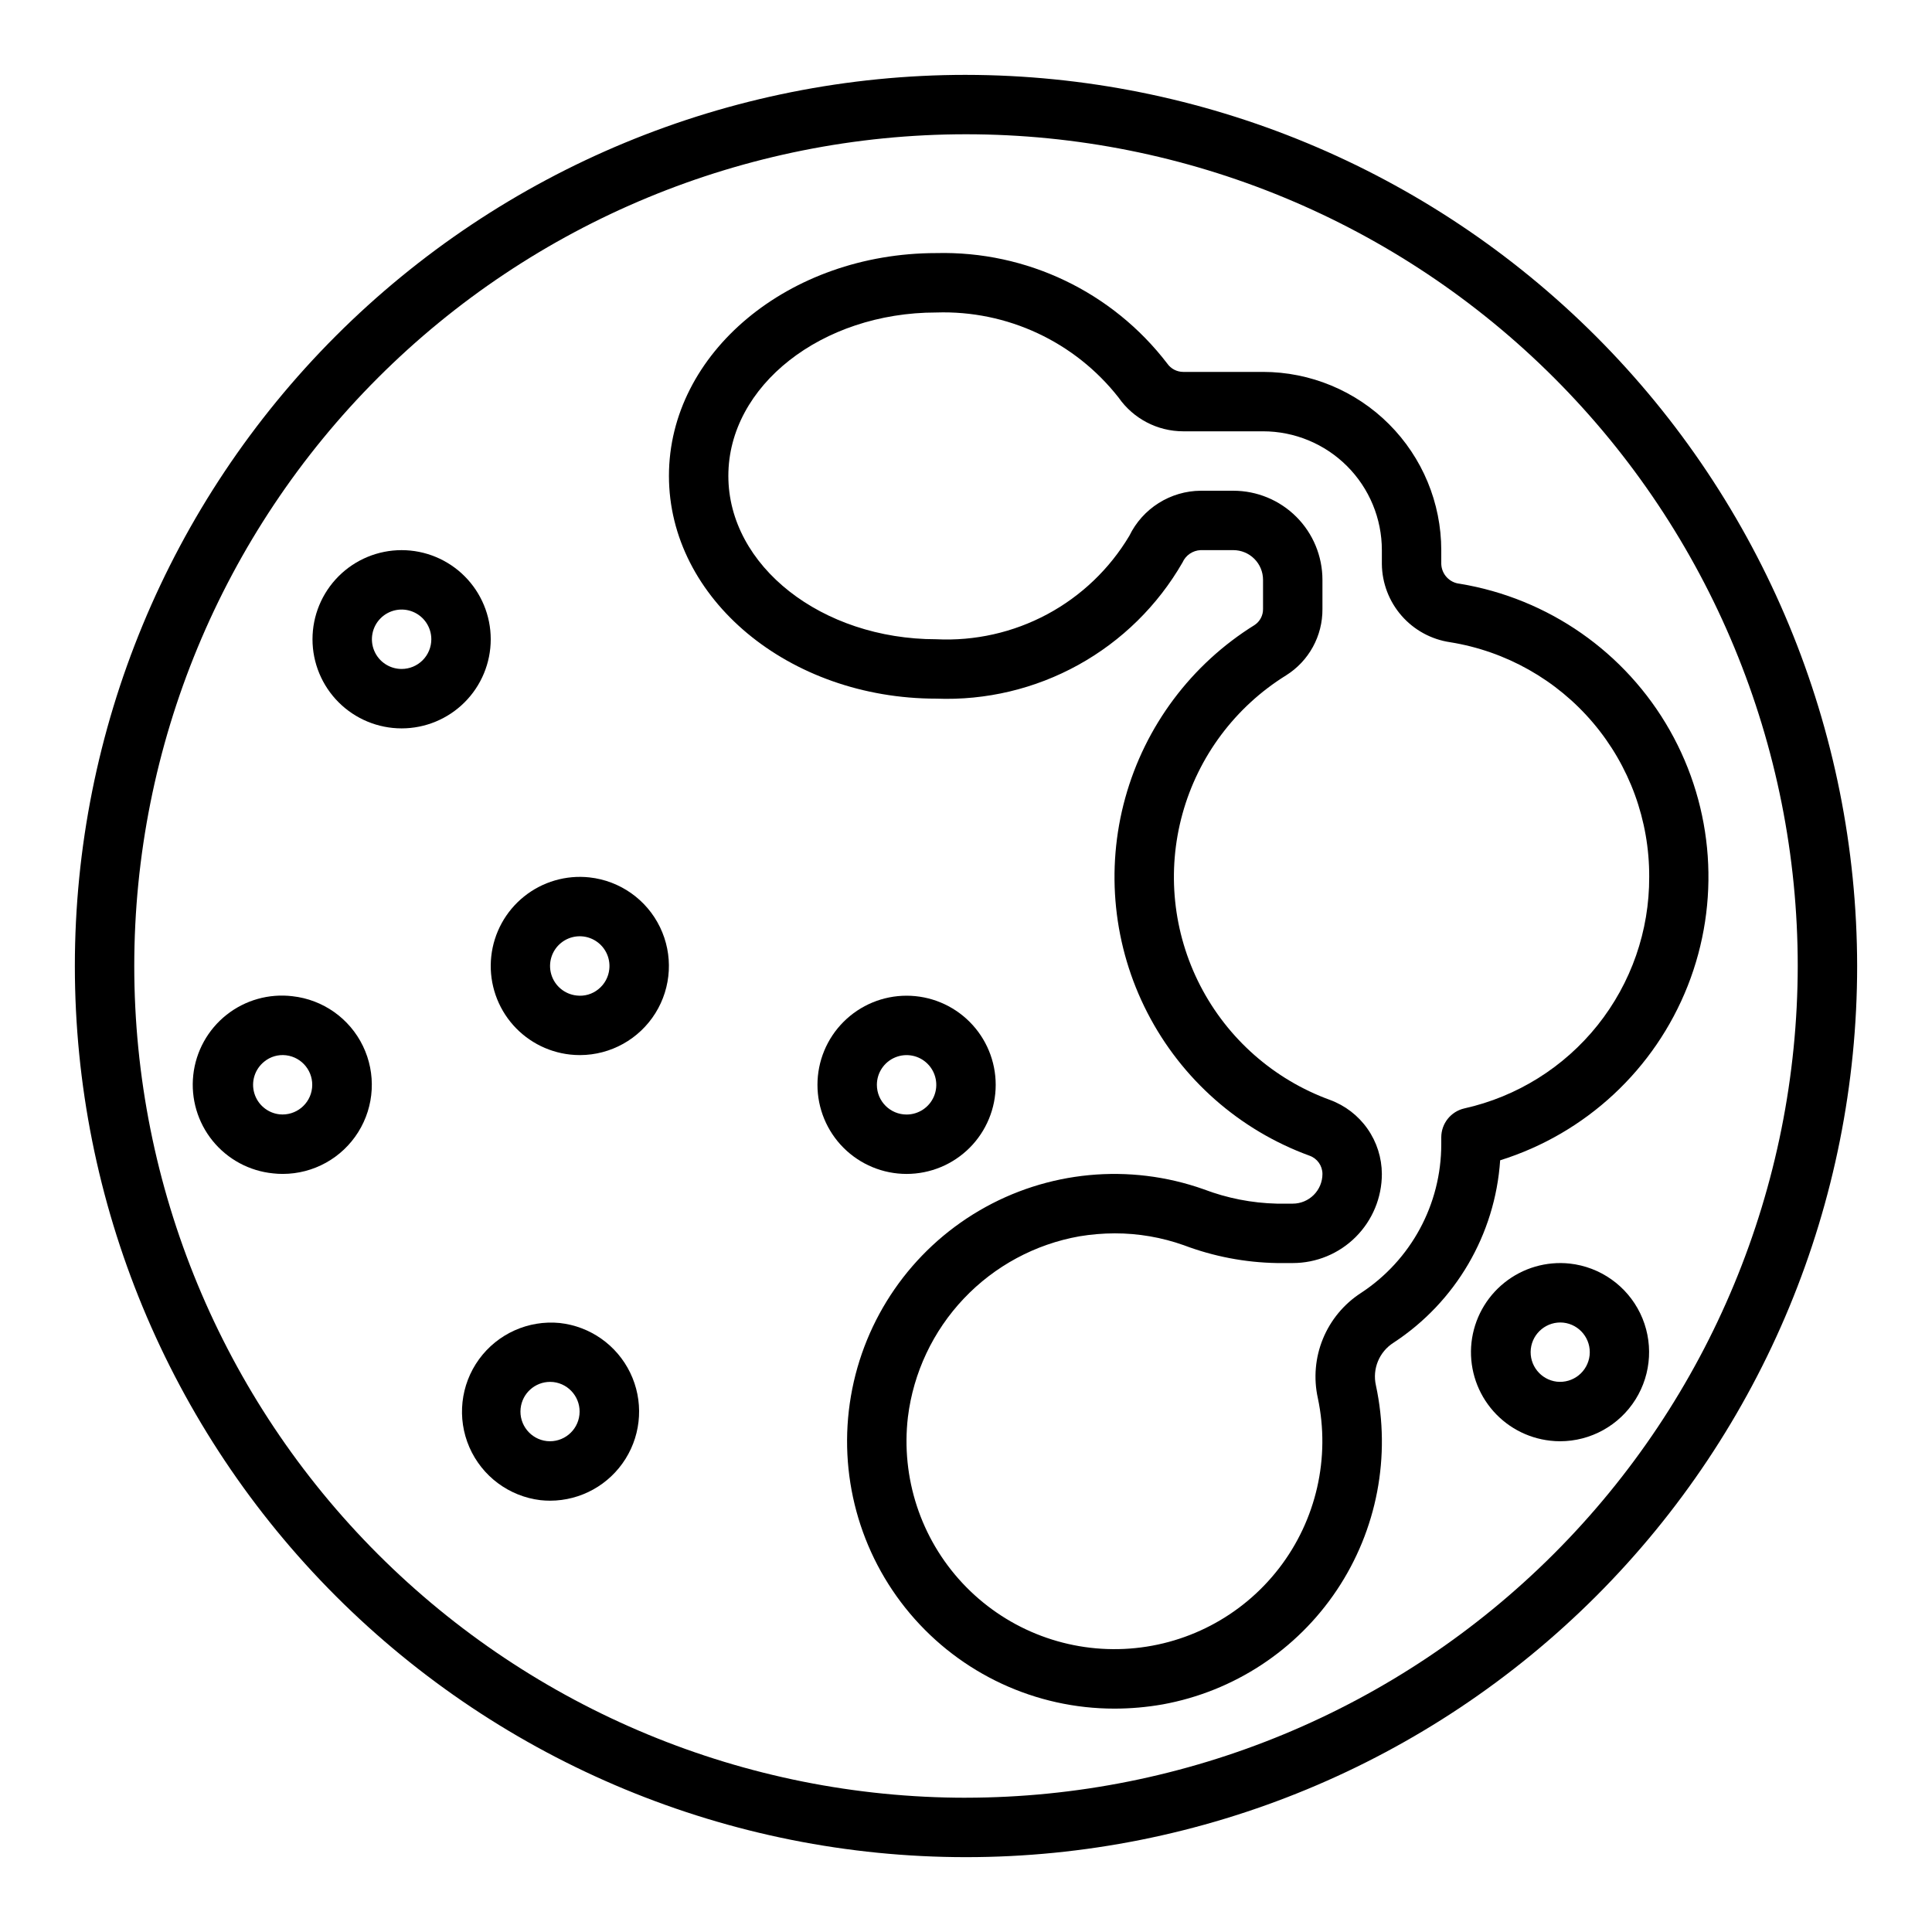
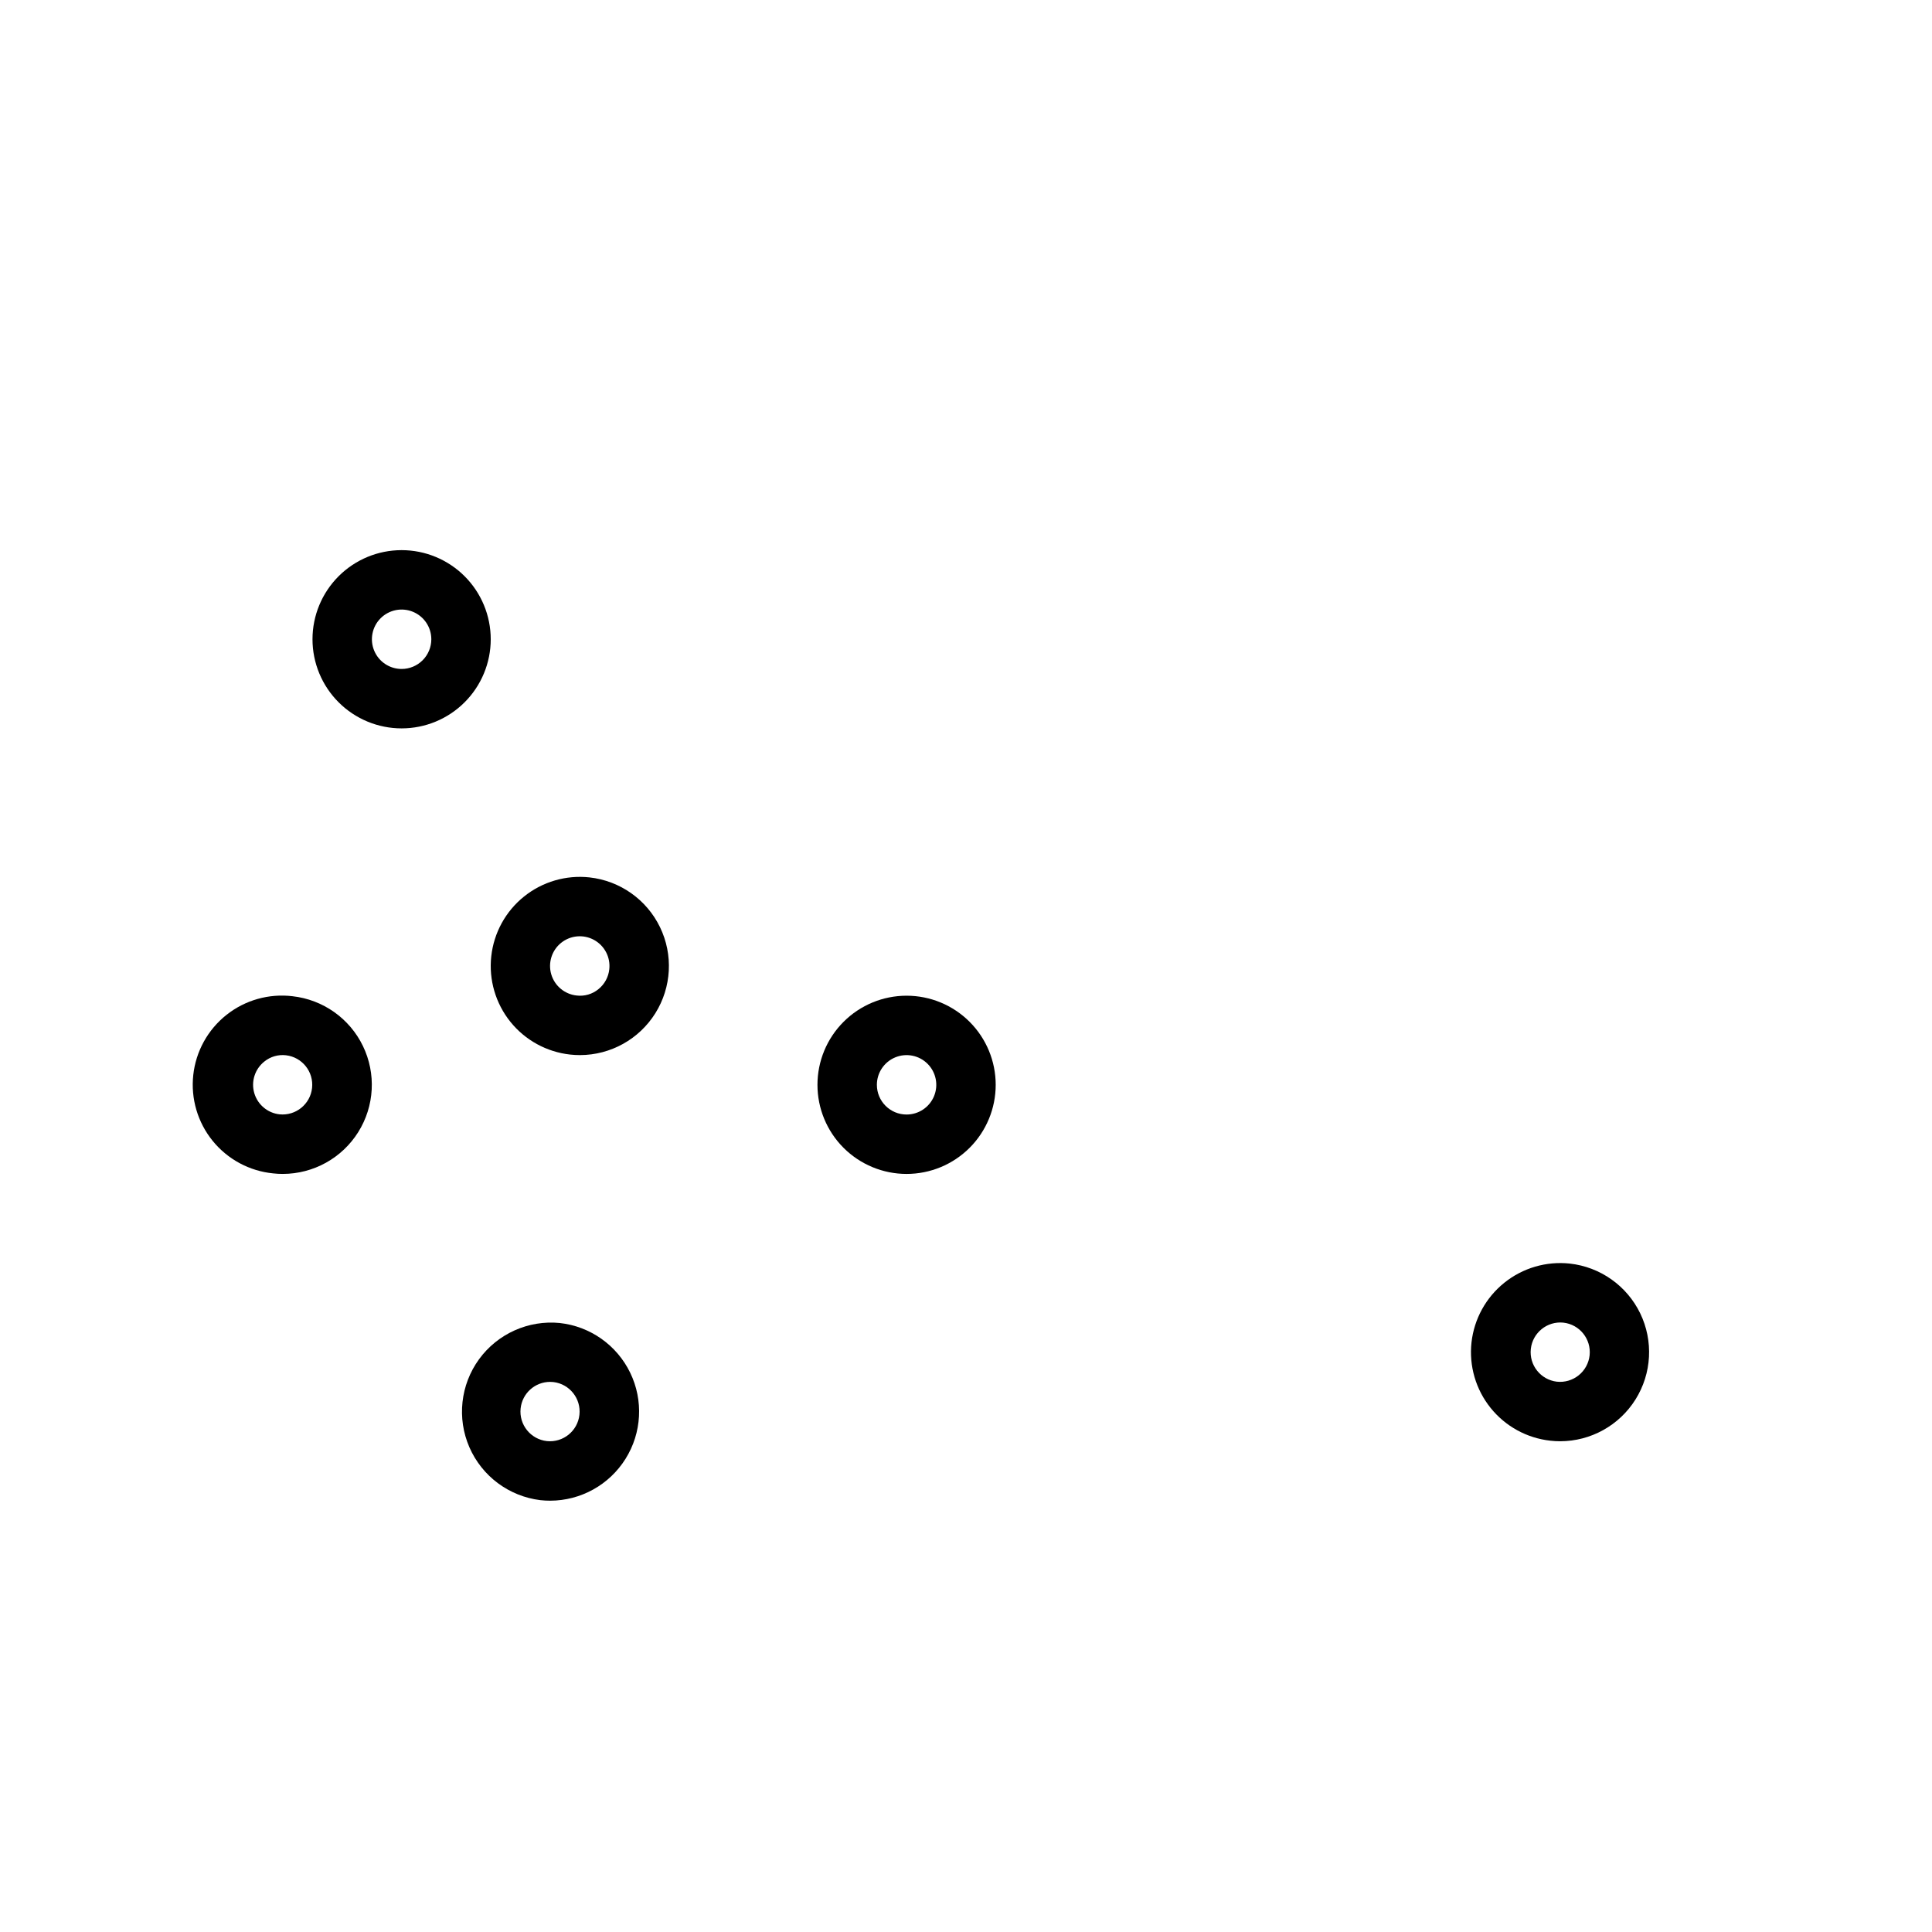
<svg xmlns="http://www.w3.org/2000/svg" fill="#000000" width="800px" height="800px" version="1.1" viewBox="144 144 512 512">
  <g>
-     <path d="m400 163.84c-62.637 0-122.7 24.883-166.99 69.172-44.289 44.289-69.172 104.36-69.172 166.99 0 62.633 24.883 122.7 69.172 166.99 44.289 44.289 104.36 69.172 166.99 69.172 62.633 0 122.7-24.883 166.99-69.172 44.289-44.289 69.172-104.36 69.172-166.99-0.07-62.613-24.977-122.64-69.25-166.91-44.273-44.273-104.3-69.176-166.91-69.25zm0 456.58c-58.461 0-114.52-23.223-155.86-64.559-41.336-41.336-64.559-97.398-64.559-155.86 0-58.461 23.223-114.52 64.559-155.86s97.398-64.559 155.86-64.559c58.457 0 114.52 23.223 155.86 64.559 41.336 41.336 64.559 97.398 64.559 155.86-0.066 58.438-23.309 114.46-64.633 155.78-41.32 41.324-97.344 64.566-155.78 64.633z" />
-     <path d="m525.95 293.48v-3.691c-0.012-12.523-4.992-24.527-13.848-33.383-8.852-8.855-20.859-13.836-33.383-13.848h-21.168c-1.676-0.008-3.242-0.824-4.203-2.195-14.543-19.004-37.301-29.891-61.223-29.293-39.07 0-70.848 26.48-70.848 59.039s31.781 59.039 70.848 59.039c13.133 0.508 26.152-2.586 37.652-8.945 11.496-6.359 21.039-15.738 27.594-27.129 0.848-1.926 2.715-3.199 4.816-3.285h8.66c2.086 0 4.09 0.832 5.566 2.309 1.477 1.473 2.305 3.477 2.305 5.566v7.723-0.004c0.027 1.707-0.82 3.312-2.242 4.254-16.781 10.426-29.02 26.793-34.281 45.836-5.262 19.043-3.16 39.371 5.887 56.934 9.043 17.566 24.375 31.082 42.934 37.855 2.059 0.719 3.441 2.66 3.445 4.84 0 2.09-0.828 4.09-2.305 5.566-1.477 1.477-3.477 2.309-5.566 2.309h-4.195c-6.644-0.156-13.211-1.445-19.418-3.812-19.695-6.973-41.461-4.898-59.48 5.668-18.023 10.566-30.461 28.547-33.992 49.137-3.535 20.59 2.199 41.688 15.668 57.656 13.469 15.973 33.297 25.184 54.188 25.176 4.277-0.004 8.547-0.379 12.762-1.121 18.848-3.434 35.504-14.367 46.152-30.297 10.652-15.93 14.387-35.496 10.359-54.23-1-4.391 0.879-8.934 4.684-11.336 16.469-10.793 26.918-28.684 28.238-48.328 22.703-7.106 40.973-24.102 49.707-46.23 8.73-22.129 6.988-47.02-4.746-67.719-11.73-20.695-32.195-34.973-55.668-38.844-2.703-0.273-4.793-2.496-4.898-5.215zm55.105 82.902c0.059 14.277-4.766 28.148-13.676 39.309s-21.367 18.938-35.305 22.047c-3.586 0.816-6.125 4.004-6.125 7.684v1.809c0.008 15.895-8 30.723-21.301 39.43-4.508 2.926-8.016 7.156-10.055 12.129-2.039 4.969-2.512 10.445-1.359 15.691 3.363 15.82-0.395 32.32-10.277 45.125-9.883 12.805-24.895 20.621-41.051 21.375-16.156 0.758-31.828-5.625-42.863-17.453-11.035-11.824-16.312-27.902-14.441-43.969 1.453-11.797 6.656-22.82 14.836-31.445s18.91-14.402 30.617-16.48c3.094-0.512 6.223-0.777 9.359-0.785 6.242-0.008 12.438 1.059 18.316 3.148 7.891 2.981 16.234 4.578 24.664 4.723h4.195c6.266 0 12.27-2.488 16.699-6.918 4.43-4.43 6.918-10.434 6.918-16.699-0.02-4.285-1.348-8.465-3.812-11.973-2.461-3.508-5.938-6.176-9.965-7.652-14.848-5.414-27.113-16.227-34.352-30.277s-8.918-30.312-4.707-45.547c4.211-15.234 14.004-28.328 27.434-36.664 6.059-3.793 9.715-10.457 9.656-17.605v-7.719c0-6.266-2.484-12.273-6.914-16.699-4.43-4.43-10.438-6.918-16.699-6.918h-8.66c-3.949 0.031-7.809 1.168-11.145 3.277-3.34 2.106-6.023 5.106-7.75 8.656-5.234 8.785-12.766 15.98-21.777 20.812-9.016 4.828-19.176 7.117-29.391 6.613-30.379 0-55.105-19.422-55.105-43.297 0.004-23.875 24.73-43.297 55.105-43.297 18.789-0.621 36.746 7.766 48.328 22.57 3.902 5.582 10.285 8.91 17.098 8.918h21.168c8.352 0 16.359 3.32 22.266 9.223 5.906 5.906 9.223 13.914 9.223 22.266v3.691c0.055 5.043 1.91 9.902 5.231 13.699 3.32 3.797 7.883 6.285 12.875 7.016 14.762 2.375 28.188 9.945 37.859 21.348 9.672 11.406 14.949 25.887 14.883 40.84z" />
    <path d="m274.05 313.41c0-6.262-2.488-12.27-6.918-16.699-4.43-4.43-10.434-6.918-16.699-6.918-6.262 0-12.27 2.488-16.699 6.918-4.43 4.43-6.918 10.438-6.918 16.699s2.488 12.27 6.918 16.699c4.43 4.43 10.438 6.918 16.699 6.918 6.266 0 12.27-2.488 16.699-6.918 4.43-4.43 6.918-10.438 6.918-16.699zm-23.617 7.871c-3.184 0-6.055-1.918-7.273-4.859-1.219-2.941-0.543-6.328 1.707-8.578s5.637-2.926 8.578-1.707 4.859 4.09 4.859 7.273c0 2.086-0.828 4.09-2.305 5.566-1.477 1.477-3.477 2.305-5.566 2.305z" />
    <path d="m300.23 376.52c-6.223-0.68-12.461 1.141-17.344 5.059-4.887 3.922-8.012 9.617-8.695 15.844-0.684 6.223 1.137 12.465 5.055 17.352 3.922 4.883 9.621 8.012 15.848 8.695 0.867 0.094 1.742 0.141 2.621 0.141 8.121-0.02 15.66-4.215 19.965-11.102 4.305-6.891 4.766-15.508 1.219-22.816-3.543-7.309-10.594-12.281-18.668-13.172zm2.363 29.613v0.004c-1.617 1.328-3.707 1.938-5.785 1.684-3.168-0.34-5.82-2.555-6.719-5.609-0.898-3.059 0.137-6.356 2.617-8.352 2.484-2 5.926-2.301 8.719-0.77s4.391 4.594 4.043 7.762c-0.215 2.074-1.25 3.977-2.875 5.285z" />
    <path d="m407.87 431.49c0-6.266-2.488-12.273-6.918-16.699-4.43-4.43-10.434-6.918-16.699-6.918-6.262 0-12.27 2.488-16.699 6.918-4.43 4.426-6.918 10.434-6.918 16.699 0 6.262 2.488 12.27 6.918 16.699 4.43 4.426 10.438 6.914 16.699 6.914 6.266 0 12.27-2.488 16.699-6.914 4.43-4.43 6.918-10.438 6.918-16.699zm-31.488 0c0-3.188 1.918-6.055 4.859-7.273 2.941-1.219 6.328-0.547 8.578 1.707 2.25 2.25 2.926 5.637 1.707 8.578s-4.09 4.859-7.273 4.859c-4.348 0-7.871-3.523-7.871-7.871z" />
    <path d="m292.36 494.61c-8.336-0.82-16.48 2.836-21.41 9.605-4.926 6.773-5.898 15.652-2.555 23.328 3.348 7.68 10.512 13.012 18.824 14.016 0.855 0.09 1.715 0.141 2.574 0.141 8.125-0.016 15.672-4.203 19.98-11.094 4.312-6.887 4.777-15.508 1.234-22.82-3.543-7.309-10.594-12.289-18.672-13.176zm-3.426 31.301 0.004-0.004c-4.312-0.473-7.43-4.344-6.969-8.656 0.426-4.004 3.801-7.039 7.824-7.039 0.289 0 0.578 0.016 0.867 0.047 4.289 0.512 7.367 4.383 6.894 8.676-0.469 4.293-4.312 7.406-8.609 6.973z" />
    <path d="m560.01 478.86c-6.219-0.668-12.453 1.152-17.336 5.07-4.883 3.914-8.016 9.605-8.711 15.824-0.684 6.227 1.137 12.469 5.059 17.355 3.922 4.883 9.621 8.012 15.848 8.691 0.852 0.102 1.711 0.148 2.566 0.148 8.129-0.008 15.68-4.191 19.992-11.082 4.312-6.887 4.781-15.508 1.242-22.824-3.543-7.312-10.598-12.293-18.676-13.184zm-3.434 31.301h0.004c-4.289-0.512-7.367-4.383-6.898-8.676 0.473-4.293 4.316-7.406 8.613-6.973 4.312 0.473 7.426 4.344 6.969 8.656-0.223 2.082-1.266 3.988-2.894 5.297-1.629 1.312-3.711 1.922-5.789 1.695z" />
    <path d="m221.52 408.01c-6.262-0.754-12.566 1.027-17.508 4.949-4.941 3.922-8.109 9.656-8.793 15.926-0.688 6.273 1.164 12.559 5.137 17.453 3.977 4.898 9.746 8.004 16.023 8.621 0.852 0.098 1.711 0.145 2.566 0.141 8.129-0.008 15.68-4.195 19.992-11.082s4.781-15.508 1.238-22.824c-3.539-7.312-10.594-12.293-18.672-13.184zm-3.434 31.301c-3.164-0.348-5.809-2.566-6.699-5.625-0.891-3.055 0.148-6.348 2.633-8.34 1.617-1.328 3.707-1.934 5.785-1.688 4.289 0.512 7.367 4.383 6.894 8.676-0.469 4.293-4.312 7.406-8.613 6.977z" />
  </g>
</svg>